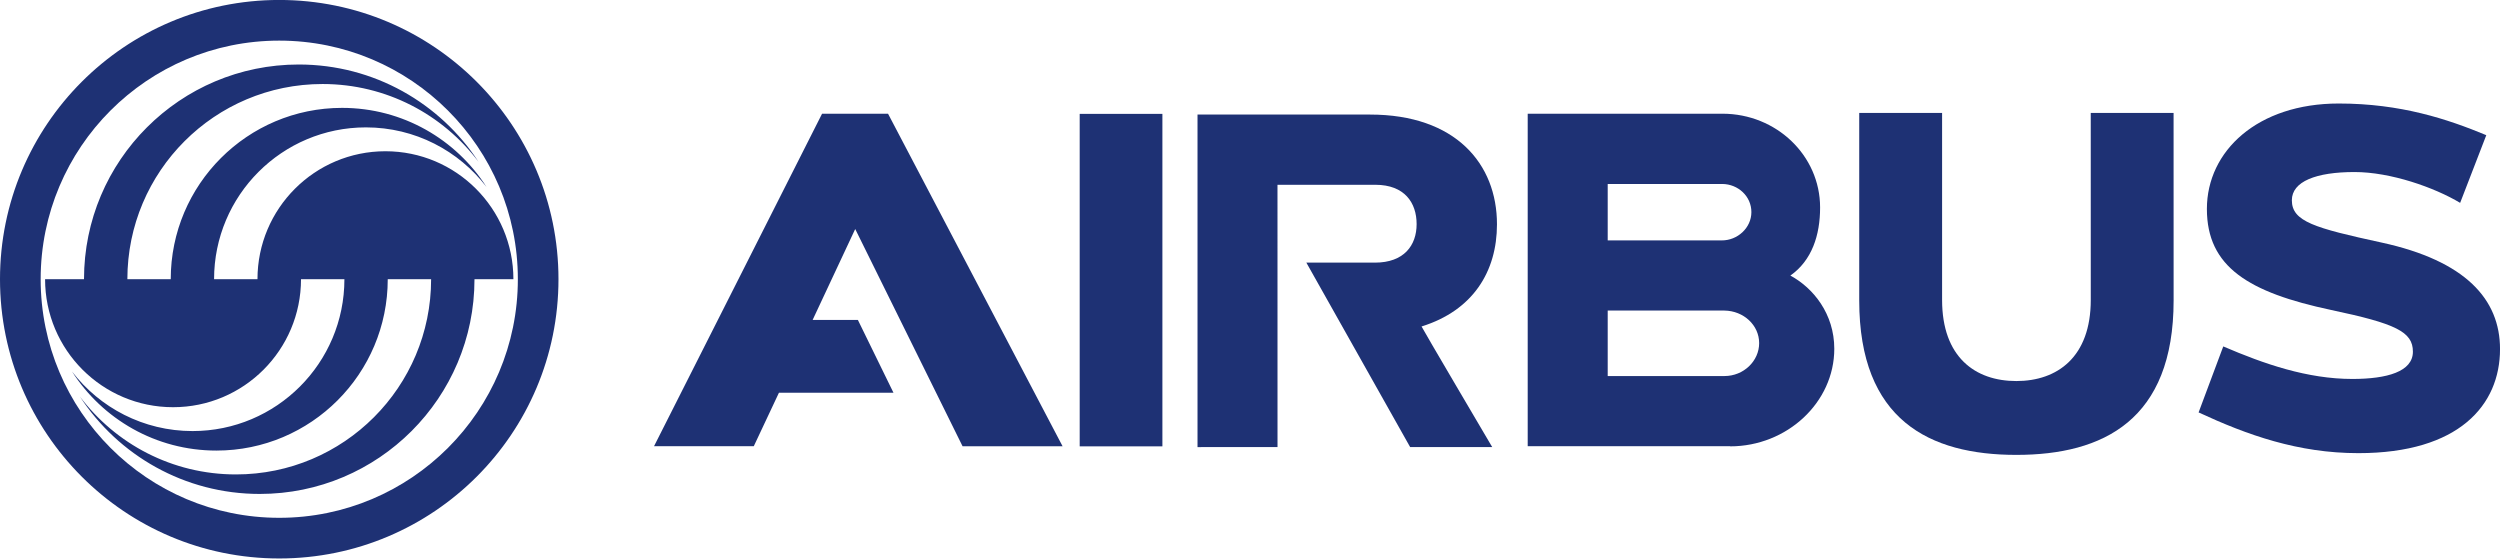
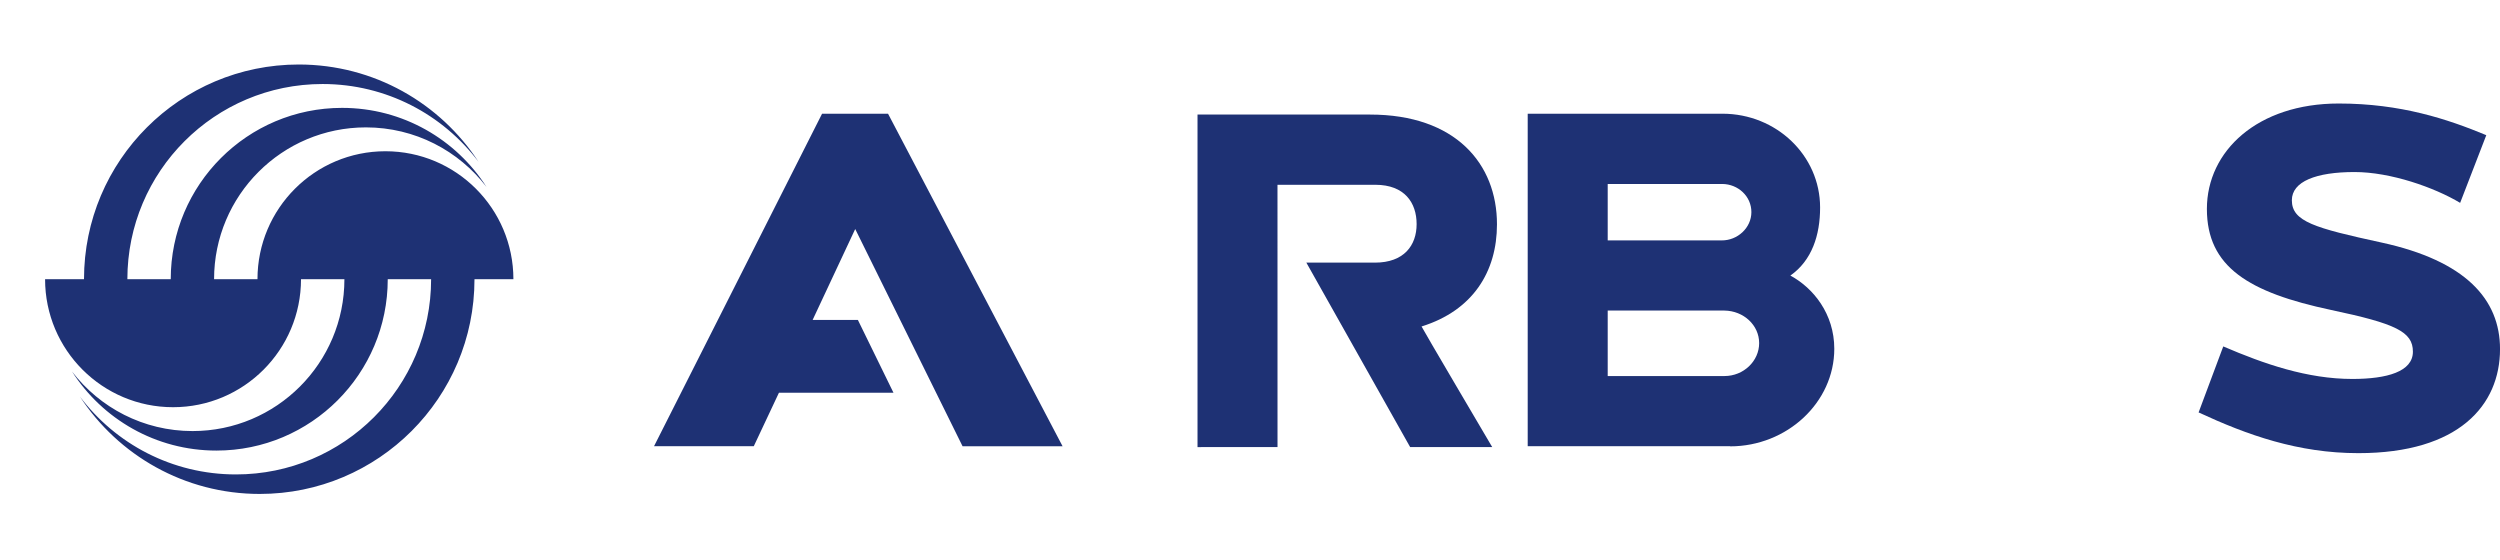
<svg xmlns="http://www.w3.org/2000/svg" width="1000" height="224" viewBox="0 0 1000 224" fill="none">
  <g clip-path="url(#clip0_2742_9789)">
    <path d="M357.396 157.105L343.157 127.981H325.048L342.086 91.609L385.023 178.502H425.032L355.216 45.487H328.827L261.616 178.477L301.509 178.49L311.57 157.105H357.396Z" fill="#1E3174" />
    <path d="M568.621 130.589C589.142 124.205 598.789 108.663 598.789 89.716C598.789 65.481 582.19 45.825 548.023 45.825H479.007V178.84L511.006 178.827L510.994 73.916H550.216C561.824 73.942 566.648 81.087 566.648 89.639C566.648 98.19 561.579 105.052 549.984 105.052H522.537L564.055 178.827H596.88C596.88 178.827 568.466 130.615 568.621 130.589Z" fill="#1E3174" />
-     <path d="M464.96 45.55H431.877V178.54H464.96V45.55Z" fill="#1E3174" />
-     <path d="M836.297 45.185L836.31 119.967C836.31 142.822 822.948 152.418 806.529 152.418C790.084 152.418 776.838 142.861 776.838 119.993V45.185H743.69V120.186C743.69 168.012 771.782 181.954 806.529 181.954C841.289 181.954 869.445 168.012 869.445 120.186L869.432 45.185H836.297Z" fill="#1E3174" />
    <path d="M689.772 150.421H643.082V124.226H689.785C697.459 124.329 703.663 130.081 703.663 137.24C703.663 144.424 697.446 150.421 689.772 150.421ZM643.082 73.589H688.946C695.241 73.653 700.555 78.503 700.555 84.836C700.555 91.168 694.983 96.212 688.688 96.16H643.082V73.589ZM716.148 110.231C724.777 104.144 728.04 94.083 728.04 83.004C728.04 62.174 710.512 45.484 688.985 45.484H611.082V178.487H692.055V178.539C714.781 178.539 733.715 160.985 733.715 139.523C733.715 125.515 725.293 115.158 716.148 110.231Z" fill="#1E3174" />
    <path d="M952.637 97.023C925.809 91.193 916.742 88.613 916.742 80.101C916.742 72.581 926.454 68.815 941.803 68.815C956.287 68.815 973.764 74.98 984.056 81.145L994.516 54.073C978.948 47.598 960.234 41.407 935.483 41.407C903.032 41.407 882.756 60.38 882.756 83.57C882.756 106.786 899.459 116.989 932.529 124.005C958.209 129.435 965.161 132.673 965.161 140.669C965.161 148.64 954.855 151.581 940.951 151.581C922.959 151.581 905.637 145.596 889.308 138.567L879.441 164.969C898.956 174.023 919.218 181.259 943.363 181.259C983.592 181.259 1000.01 162.028 1000.01 139.624C1000.01 119.697 986.197 104.323 952.637 97.023Z" fill="#1E3174" />
    <path d="M33.601 111.689H18.033C18.033 139.948 40.953 162.881 69.225 162.881C97.497 162.881 120.404 139.948 120.404 111.676H137.764C137.764 145.224 110.563 172.425 77.028 172.425C57.359 172.425 39.882 163.074 28.79 148.59C40.966 167.614 62.286 180.229 86.56 180.229C124.415 180.229 155.099 149.532 155.099 111.676H172.446C172.446 154.807 137.493 189.773 94.363 189.773C68.851 189.773 46.215 177.546 31.963 158.638C47.298 182.086 73.791 197.576 103.894 197.576C151.333 197.576 189.794 159.115 189.794 111.676H205.362C205.349 83.417 182.442 60.498 154.17 60.498C125.898 60.498 102.991 83.417 102.991 111.689H85.631C85.631 78.155 112.82 50.953 146.367 50.953C166.023 50.953 183.5 60.304 194.605 74.788C182.417 55.764 161.109 43.15 136.823 43.15C98.98 43.15 68.296 73.834 68.296 111.689H50.949C50.949 68.559 85.902 33.606 129.032 33.606C154.531 33.606 177.18 45.833 191.419 64.741C176.084 41.293 149.604 25.802 119.501 25.802C72.062 25.802 33.601 64.251 33.601 111.689Z" fill="#1E3174" />
-     <path d="M111.696 207.124C58.995 207.124 16.264 164.381 16.264 111.693C16.264 58.98 58.982 16.249 111.683 16.249C164.396 16.249 207.14 58.98 207.14 111.68C207.14 164.381 164.396 207.124 111.696 207.124ZM111.696 -0.015C50.005 -0.015 0 50.003 0 111.68C0 173.384 50.005 223.389 111.696 223.389C173.386 223.389 223.391 173.384 223.391 111.68C223.391 50.003 173.386 -0.015 111.696 -0.015Z" fill="#1E3174" />
  </g>
  <defs>
    <clipPath id="clip0_2742_9789">
      <rect width="1000" height="223.388" fill="white" />
    </clipPath>
  </defs>
</svg>